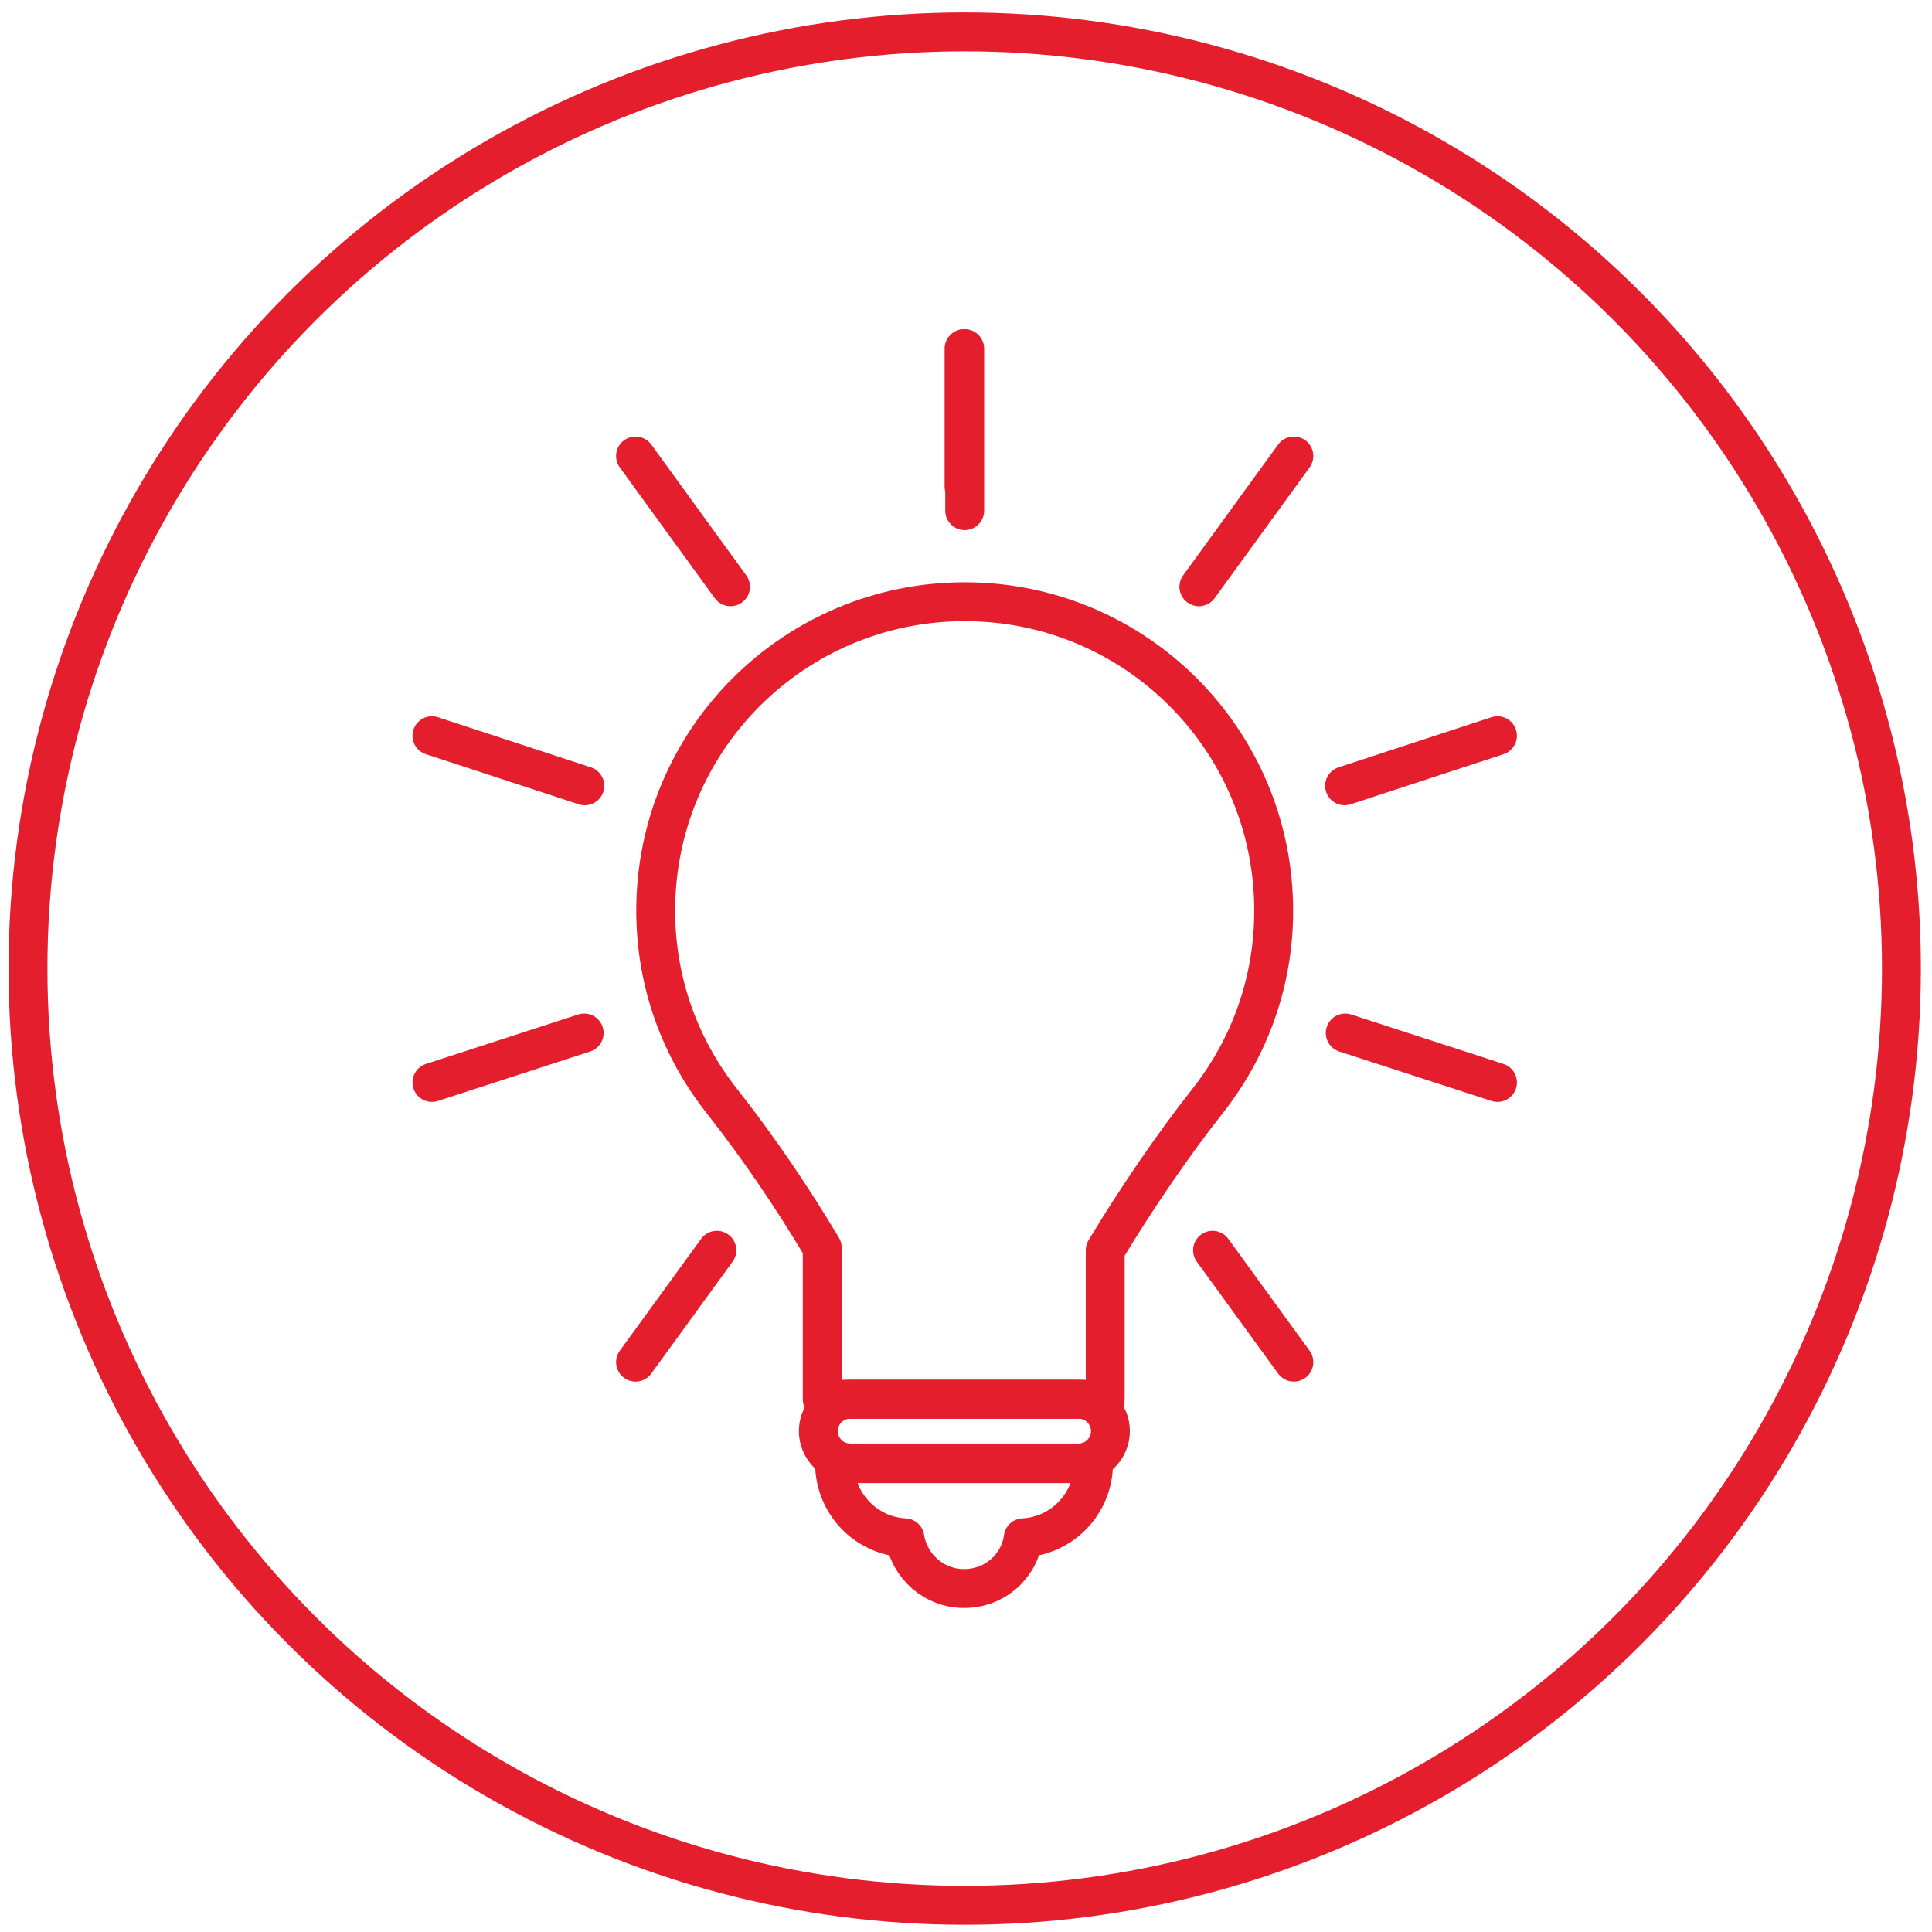
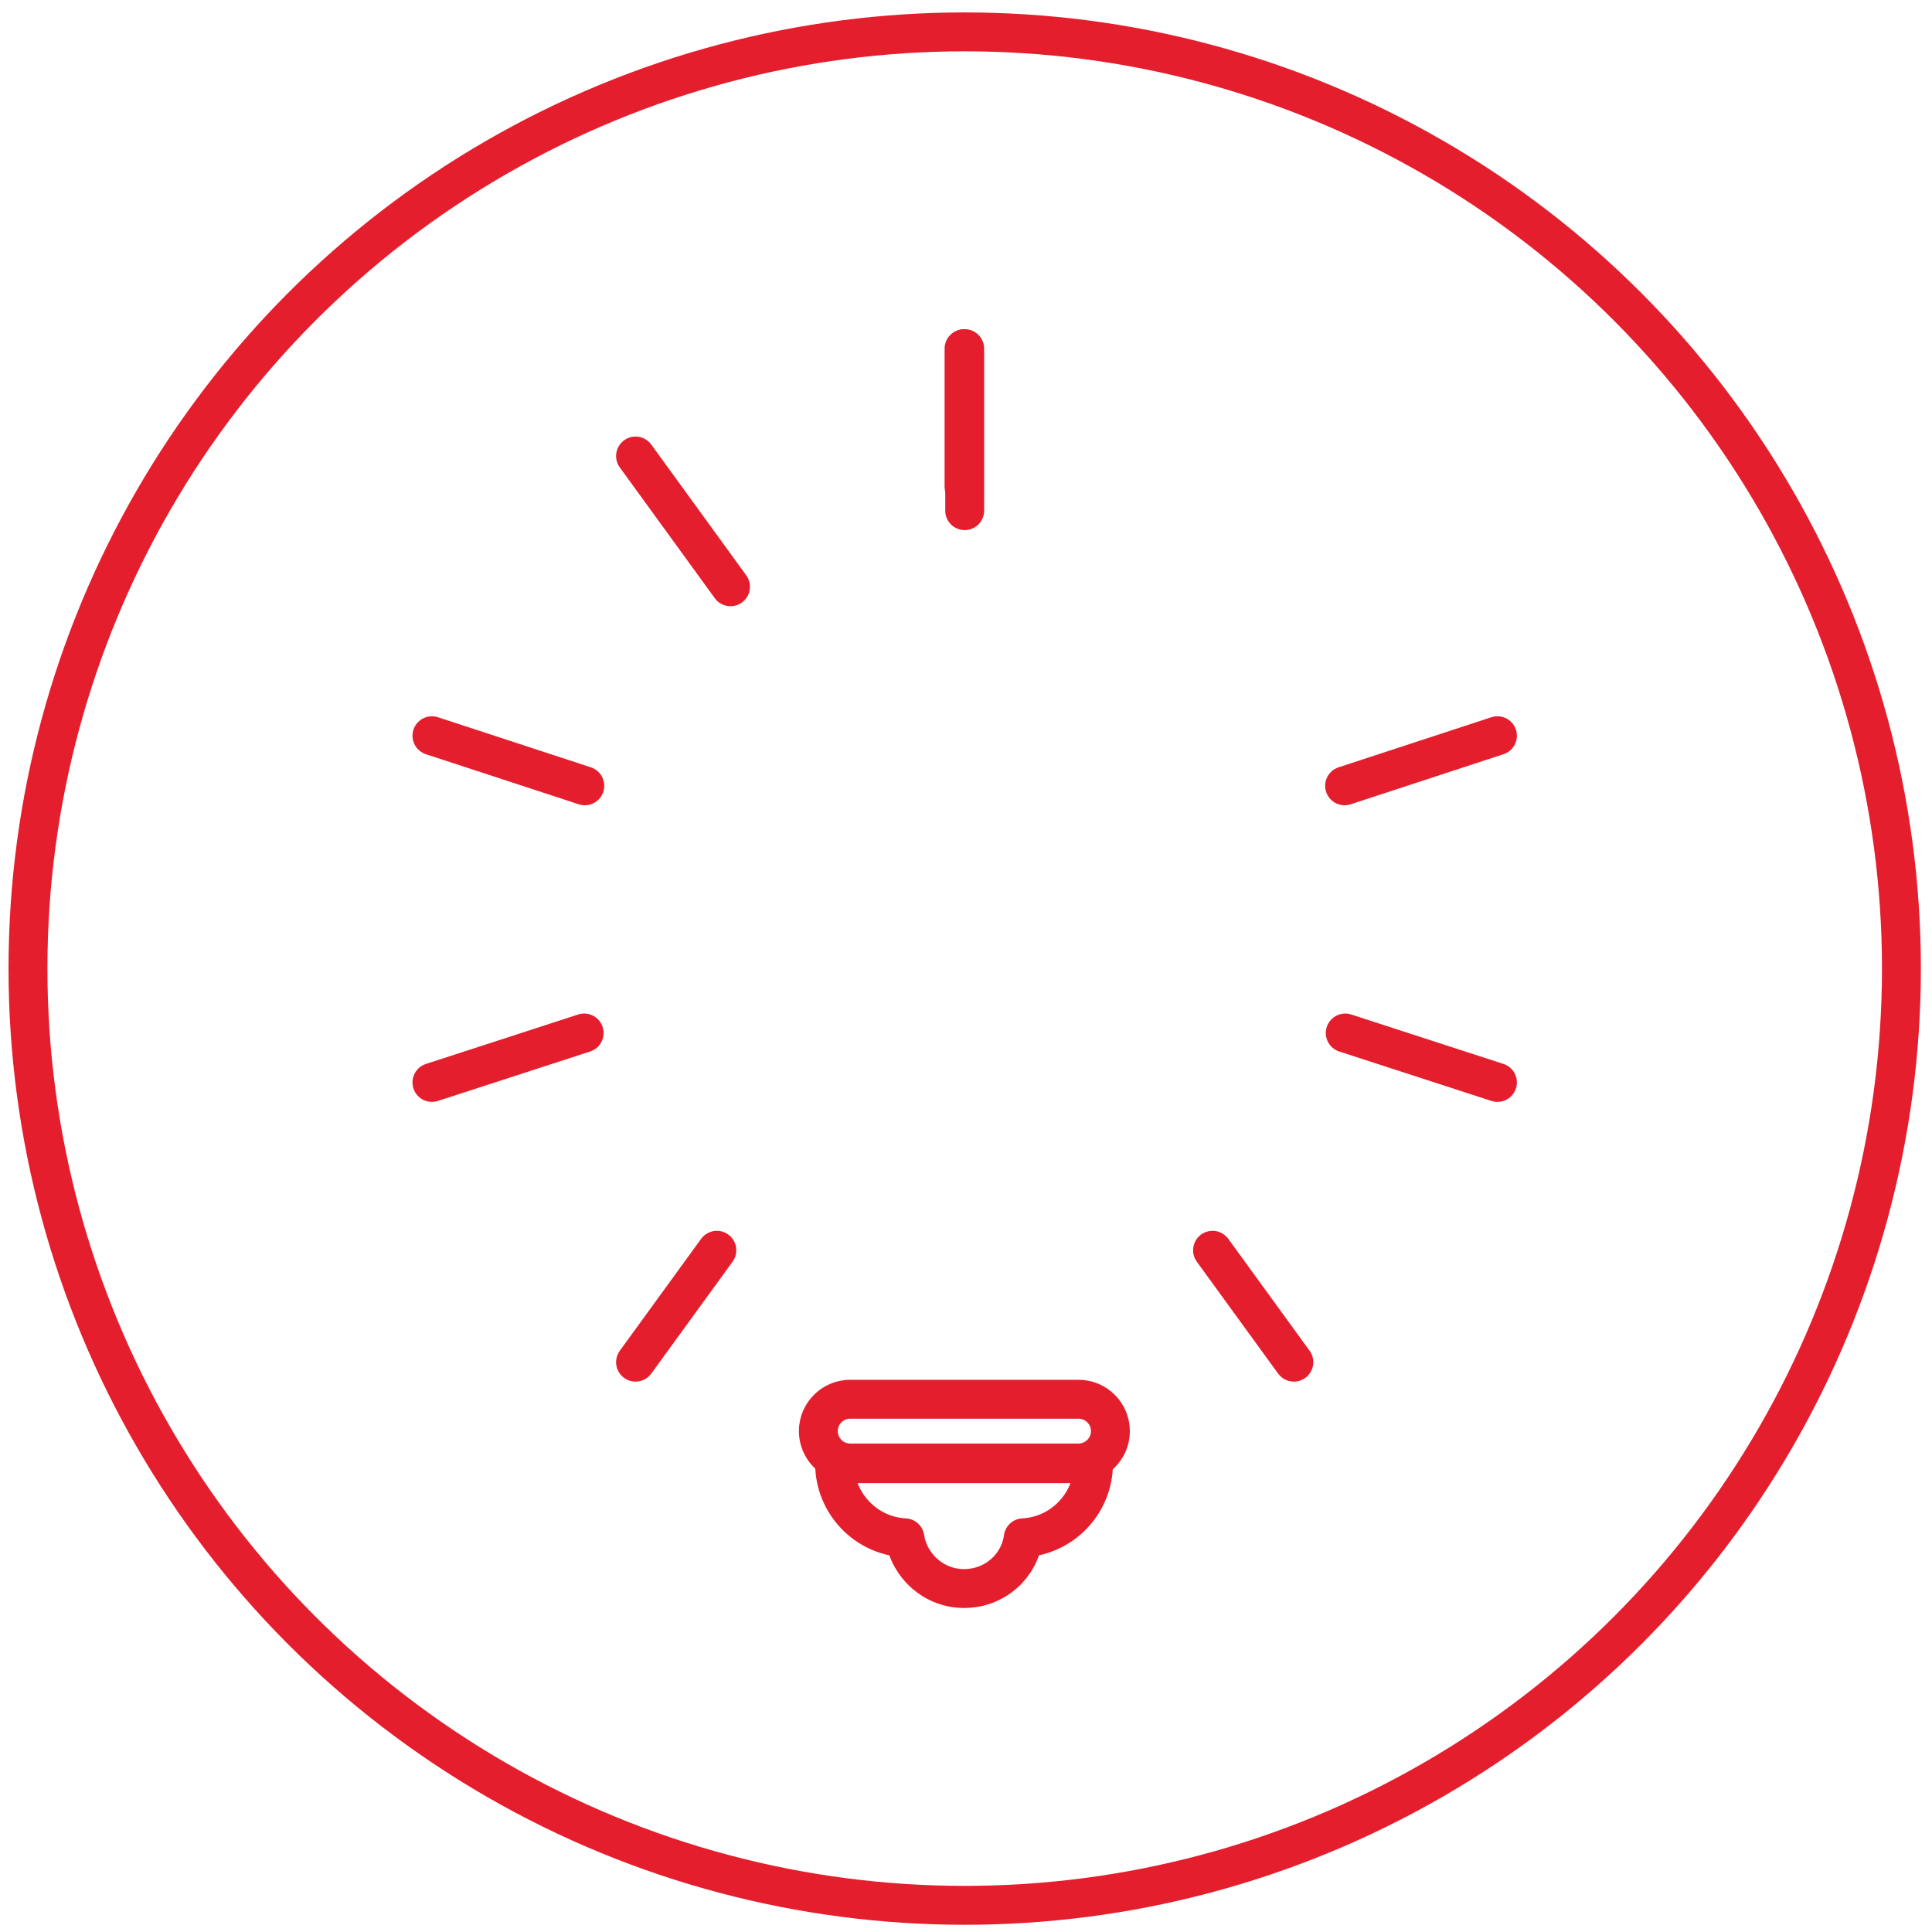
<svg xmlns="http://www.w3.org/2000/svg" version="1.1" id="Layer_1" x="0px" y="0px" viewBox="0 0 297 297" style="enable-background:new 0 0 297 297;" xml:space="preserve">
  <style type="text/css">
	.st0{fill:none;stroke:#E41E2D;stroke-width:5.979;stroke-linecap:round;stroke-linejoin:round;stroke-miterlimit:10;}
	.st1{fill:none;stroke:#E41E2D;stroke-width:5.979;stroke-linecap:round;stroke-linejoin:round;stroke-miterlimit:10;}
</style>
  <g>
    <circle class="st0" cx="148.3" cy="148.9" r="144" />
    <g>
      <path class="st1" d="M148.3,82" />
      <path class="st1" d="M105.2,91.6" />
      <path class="st1" d="M105.2,187.9" />
-       <path class="st1" d="M195.8,140c0-26.2-21.2-47.5-47.5-47.5c-26.2,0-47.5,21.2-47.5,47.5c0,11.1,3.8,21.2,10.2,29.3    c5.6,7.1,10.8,14.8,15.4,22.5v23.3h43.5v-22.9c4.5-7.5,10.4-16.2,15.7-22.9C192,161.2,195.8,151.1,195.8,140L195.8,140z     M195.8,140" />
      <line class="st1" x1="66.4" y1="113.1" x2="89.9" y2="120.8" />
      <line class="st1" x1="148.3" y1="53.6" x2="148.3" y2="78.5" />
      <line class="st1" x1="97.7" y1="70.1" x2="112.3" y2="90.2" />
      <line class="st1" x1="89.8" y1="158.8" x2="66.4" y2="166.4" />
      <line class="st1" x1="110.2" y1="192.2" x2="97.7" y2="209.4" />
      <path class="st1" d="M130.7,215.1c-2.7,0-4.9,2.2-4.9,4.9c0,2.7,2.2,4.9,4.9,4.9h35.1c2.7,0,4.9-2.2,4.9-4.9    c0-2.7-2.2-4.9-4.9-4.9H130.7L130.7,215.1z M130.7,215.1" />
      <path class="st1" d="M157.3,236.4c6-0.3,10.8-5.3,10.8-11.4h-39.8c0,6.1,4.8,11.1,10.8,11.4c0.7,4.4,4.5,7.8,9.1,7.8    C152.9,244.2,156.7,240.8,157.3,236.4L157.3,236.4z M157.3,243.8" />
      <path class="st1" d="M148.3,82" />
-       <path class="st1" d="M191.4,91.6" />
      <path class="st1" d="M191.4,187.9" />
      <line class="st1" x1="230.2" y1="113.1" x2="206.7" y2="120.8" />
-       <line class="st1" x1="198.9" y1="70.1" x2="184.3" y2="90.2" />
      <line class="st1" x1="206.8" y1="158.8" x2="230.2" y2="166.4" />
      <line class="st1" x1="186.4" y1="192.2" x2="198.9" y2="209.4" />
      <line class="st1" x1="148.2" y1="53.6" x2="148.2" y2="74.8" />
    </g>
  </g>
</svg>